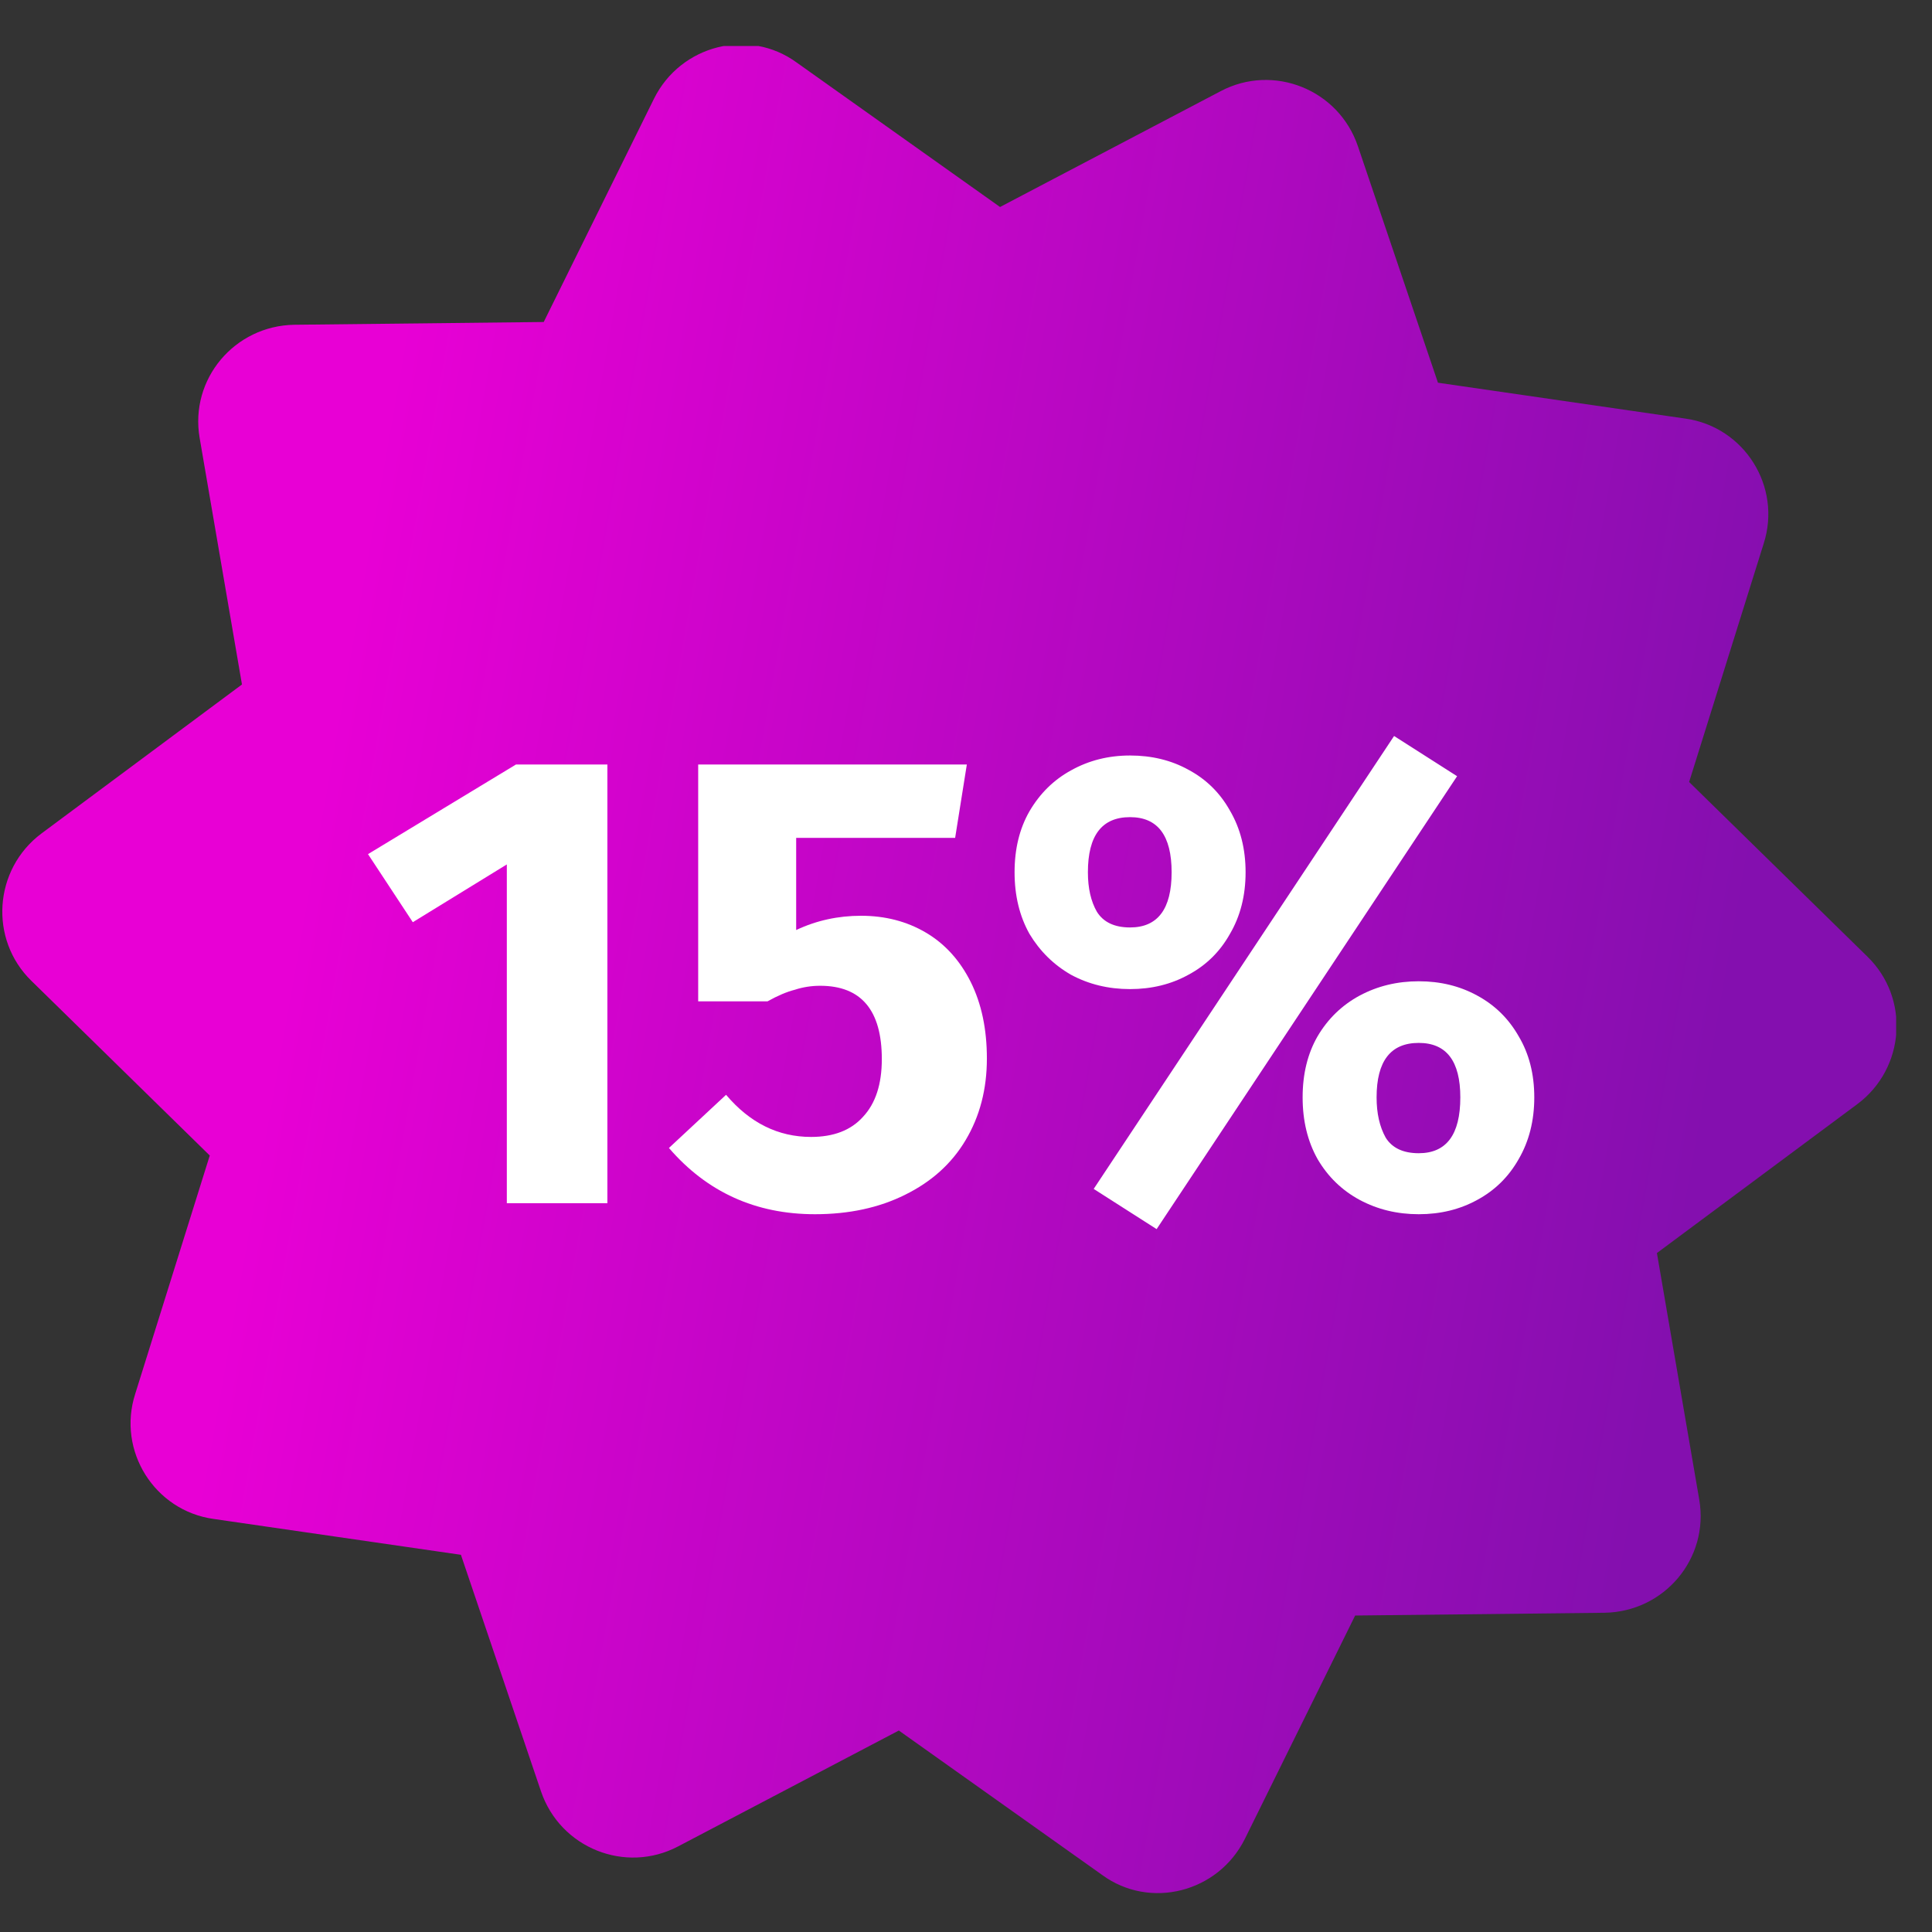
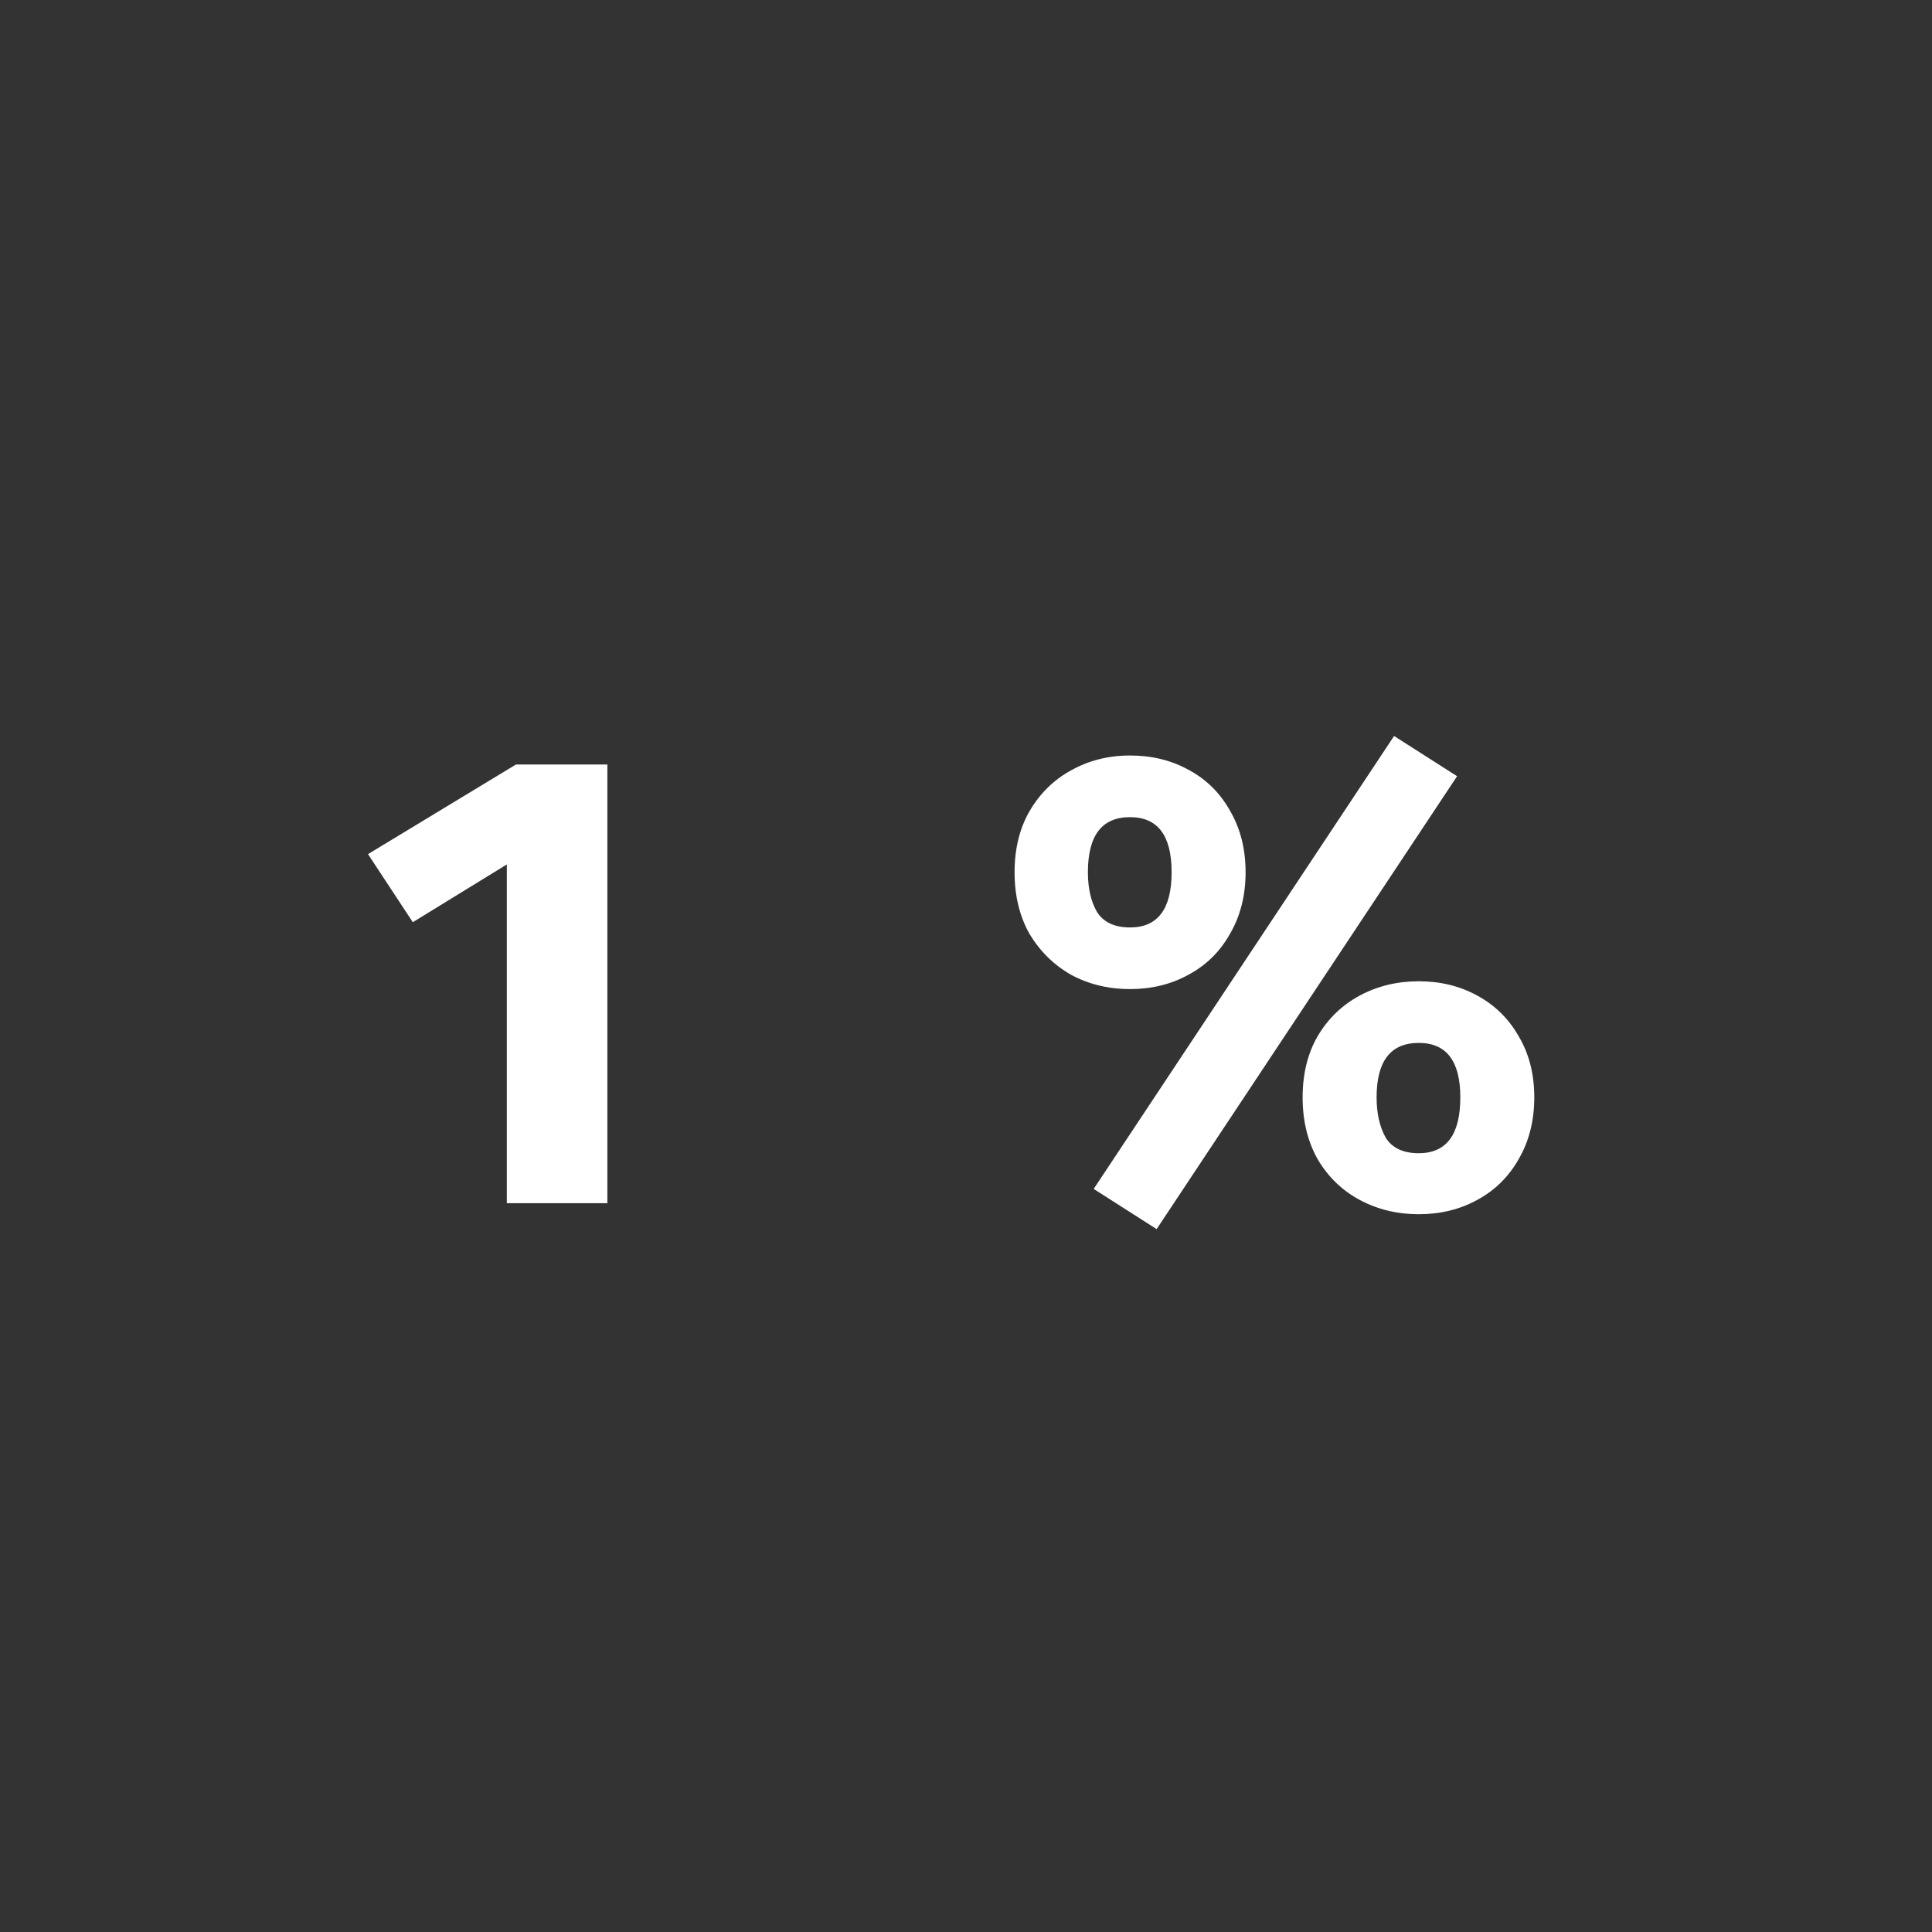
<svg xmlns="http://www.w3.org/2000/svg" width="21" height="21" viewBox="0 0 21 21" fill="none">
  <rect x="0" y="0" width="21" height="21" fill="#333333" stroke="none" />
  <g clip-path="url(#clip0_293_13)">
-     <path d="M17.44 17.53L14.73 17.56L13.53 19.99C13.24 20.57 12.5 20.76 11.98 20.38L9.77 18.81L7.37 20.07C6.8 20.37 6.09 20.09 5.88 19.47L5.01 16.9L2.32 16.51C1.68 16.42 1.27 15.77 1.47 15.15L2.28 12.56L0.34 10.66C-0.12 10.21 -0.07 9.45 0.45 9.06L2.63 7.44L2.17 4.76C2.06 4.12 2.55 3.54 3.2 3.53L5.91 3.5L7.11 1.07C7.4 0.49 8.14 0.3 8.66 0.68L10.87 2.25L13.27 0.99C13.84 0.69 14.55 0.97 14.76 1.59L15.63 4.16L18.32 4.55C18.96 4.64 19.37 5.29 19.17 5.91L18.36 8.5L20.3 10.4C20.76 10.85 20.71 11.61 20.19 12L18.01 13.62L18.47 16.3C18.58 16.94 18.09 17.52 17.44 17.53Z" fill="url(#paint0_linear_293_13)" />
    <path d="M6.602 8.31V13.078H5.509V9.396L4.487 10.024L4 9.284L5.608 8.31H6.602Z" fill="white" />
-     <path d="M10.382 9.107H8.654V10.109C8.875 10.005 9.11 9.954 9.359 9.954C9.622 9.954 9.857 10.015 10.064 10.137C10.271 10.259 10.433 10.438 10.551 10.673C10.668 10.908 10.727 11.185 10.727 11.505C10.727 11.839 10.65 12.135 10.495 12.394C10.344 12.648 10.125 12.845 9.839 12.986C9.557 13.127 9.23 13.198 8.858 13.198C8.214 13.198 7.685 12.958 7.271 12.478L7.892 11.9C8.151 12.206 8.459 12.358 8.816 12.358C9.06 12.358 9.249 12.286 9.38 12.14C9.517 11.994 9.585 11.785 9.585 11.512C9.585 10.981 9.361 10.715 8.915 10.715C8.821 10.715 8.729 10.729 8.64 10.758C8.55 10.781 8.452 10.823 8.343 10.884H7.589V8.31H10.509L10.382 9.107Z" fill="white" />
    <path d="M15.153 8L15.838 8.437L12.572 13.36L11.888 12.923L15.153 8ZM12.283 8.212C12.518 8.212 12.73 8.263 12.918 8.367C13.111 8.47 13.261 8.618 13.369 8.811C13.482 9.004 13.539 9.227 13.539 9.481C13.539 9.735 13.482 9.958 13.369 10.151C13.261 10.344 13.111 10.492 12.918 10.595C12.73 10.699 12.518 10.751 12.283 10.751C12.048 10.751 11.834 10.699 11.641 10.595C11.453 10.487 11.303 10.339 11.19 10.151C11.082 9.958 11.028 9.735 11.028 9.481C11.028 9.227 11.082 9.006 11.19 8.818C11.303 8.625 11.453 8.477 11.641 8.374C11.834 8.266 12.048 8.212 12.283 8.212ZM12.283 8.882C11.977 8.882 11.825 9.081 11.825 9.481C11.825 9.655 11.858 9.798 11.923 9.911C11.994 10.024 12.114 10.081 12.283 10.081C12.584 10.081 12.735 9.881 12.735 9.481C12.735 9.081 12.584 8.882 12.283 8.882ZM15.421 10.666C15.657 10.666 15.868 10.718 16.056 10.821C16.249 10.925 16.399 11.073 16.508 11.265C16.62 11.453 16.677 11.674 16.677 11.928C16.677 12.182 16.62 12.405 16.508 12.598C16.399 12.791 16.249 12.939 16.056 13.043C15.868 13.146 15.657 13.198 15.421 13.198C15.186 13.198 14.973 13.146 14.78 13.043C14.587 12.939 14.434 12.791 14.321 12.598C14.213 12.405 14.159 12.182 14.159 11.928C14.159 11.674 14.213 11.453 14.321 11.265C14.434 11.073 14.587 10.925 14.78 10.821C14.973 10.718 15.186 10.666 15.421 10.666ZM15.421 11.336C15.116 11.336 14.963 11.533 14.963 11.928C14.963 12.102 14.996 12.248 15.062 12.366C15.132 12.478 15.252 12.535 15.421 12.535C15.722 12.535 15.873 12.333 15.873 11.928C15.873 11.533 15.722 11.336 15.421 11.336Z" fill="white" />
  </g>
  <defs>
    <linearGradient id="paint0_linear_293_13" x1="18.59" y1="12" x2="2.37" y2="9.14" gradientUnits="userSpaceOnUse">
      <stop stop-color="#840FAF" />
      <stop offset="0.94" stop-color="#E800D5" />
    </linearGradient>
    <clipPath id="clip0_293_13">
      <rect width="20.61" height="20.08" fill="white" transform="translate(0 0.5)" />
    </clipPath>
  </defs>
</svg>